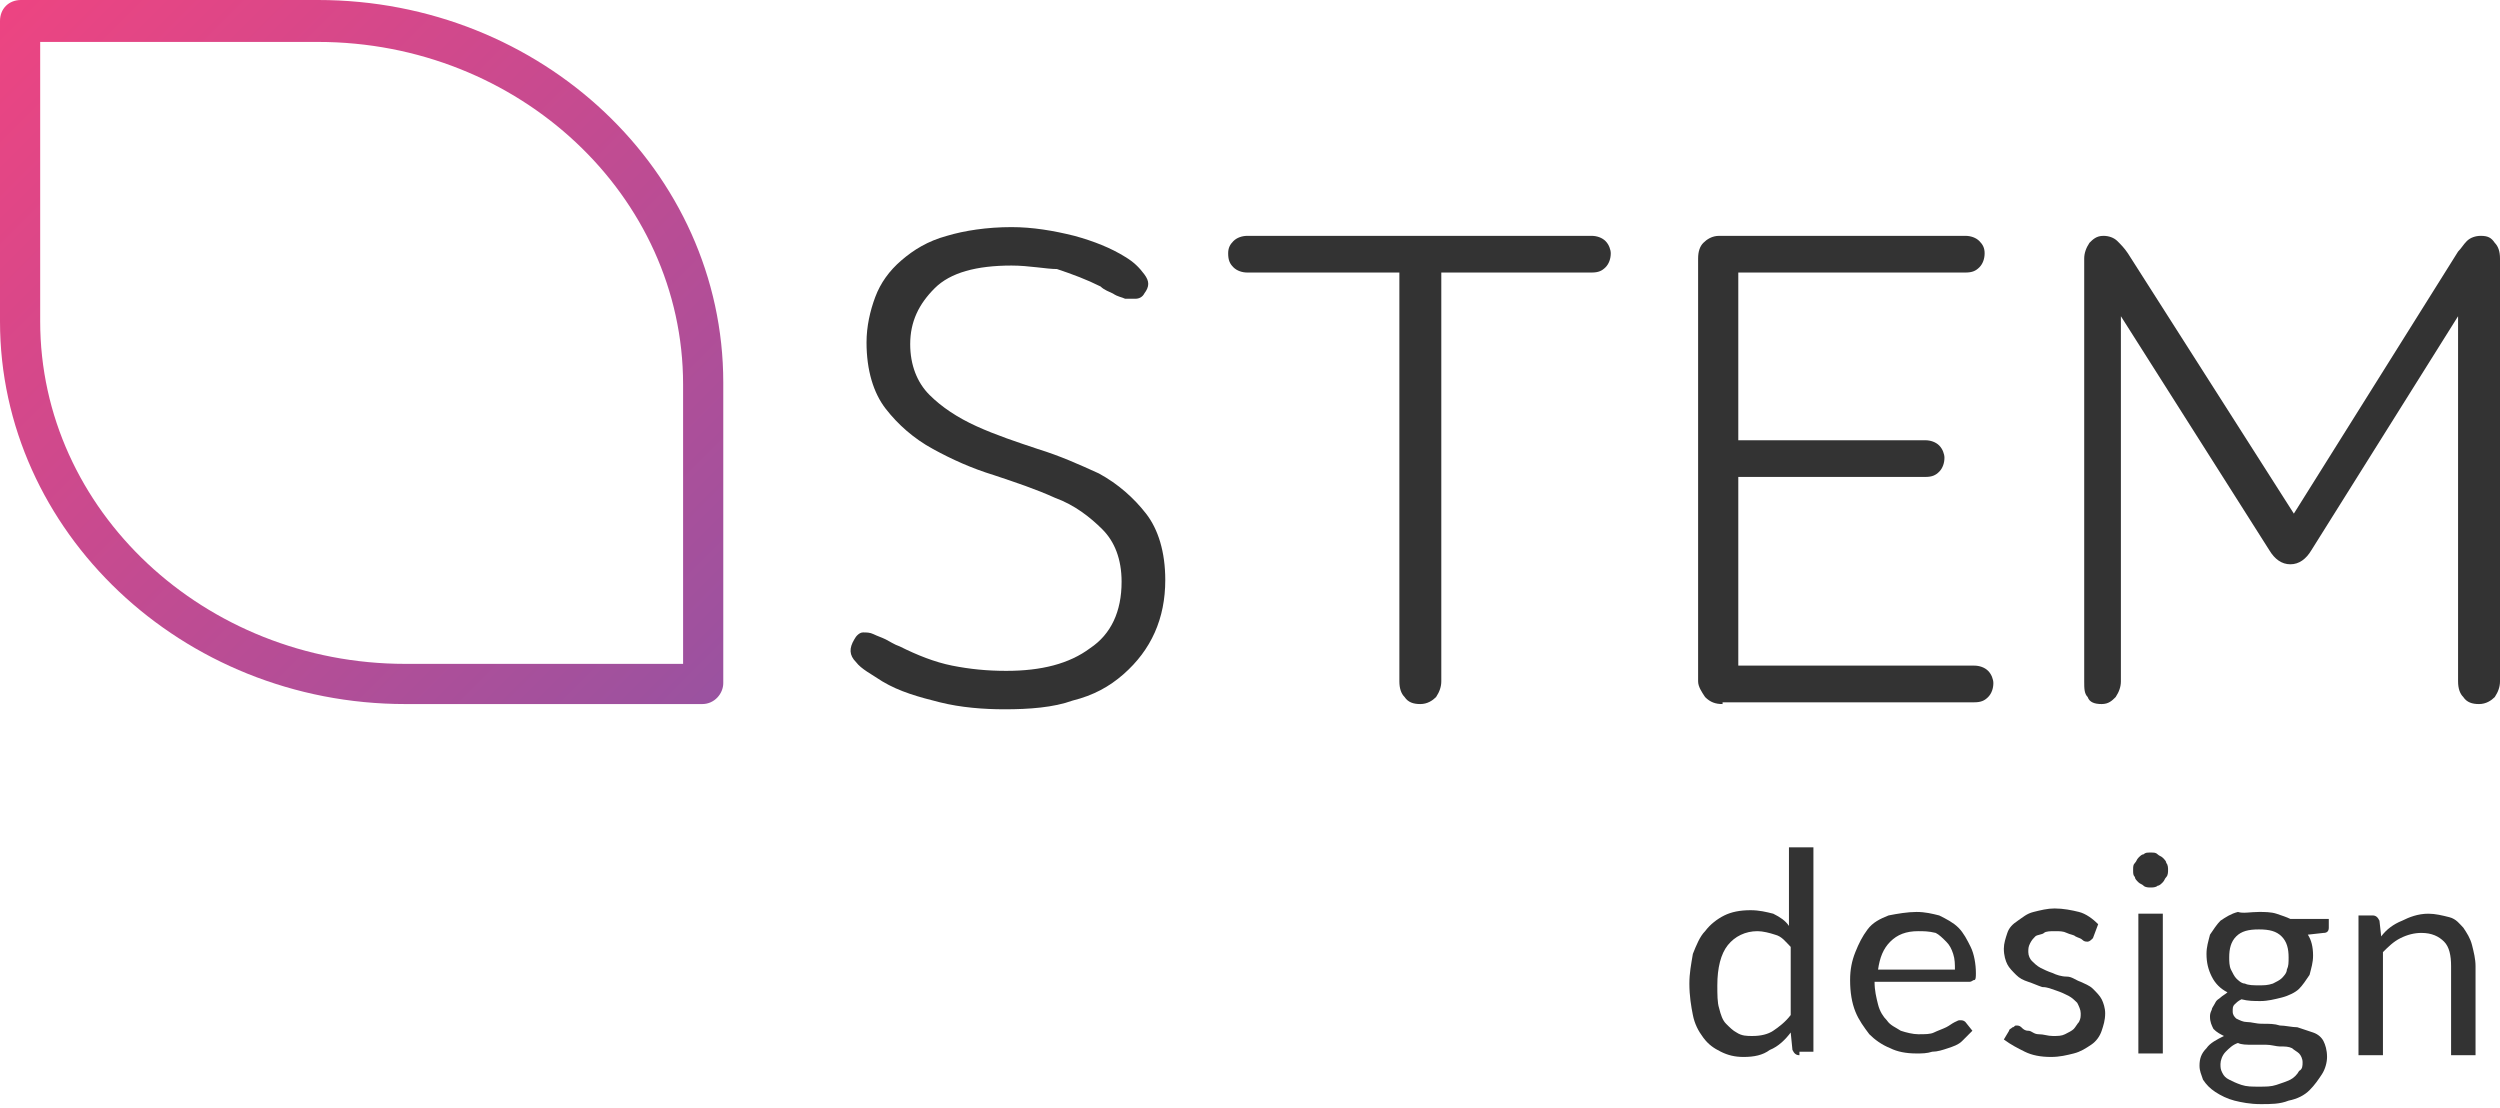
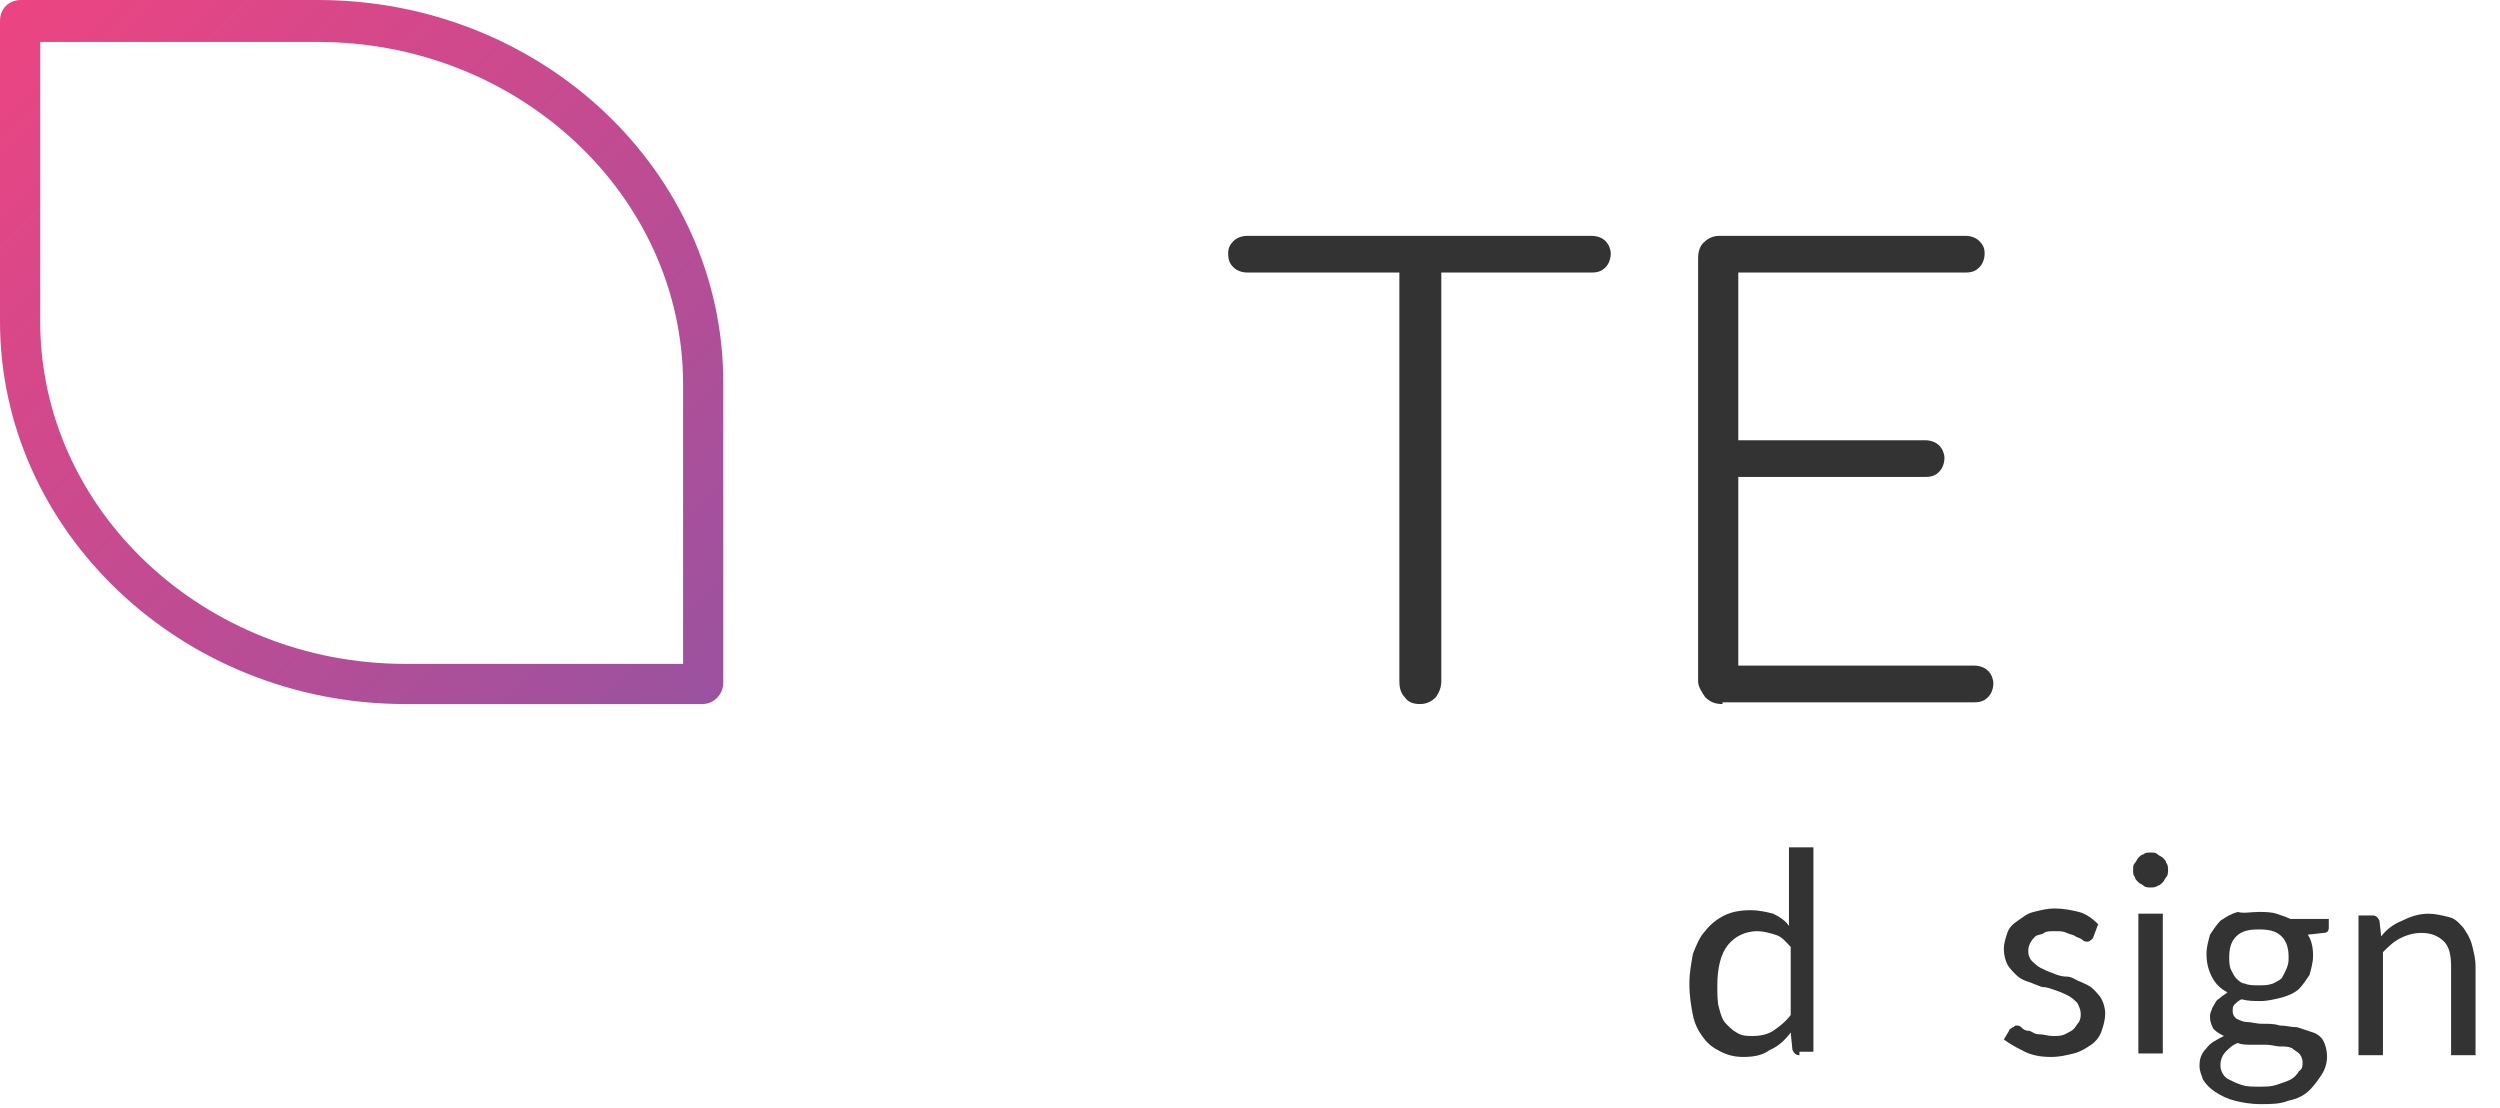
<svg xmlns="http://www.w3.org/2000/svg" width="573" height="254" viewBox="0 0 573 254" fill="none">
  <g clip-path="url(#clip0_514_3697)">
-     <path d="M231.843 60.864C223.834 60.864 217.828 62.465 214.224 66.069C210.621 69.673 208.618 73.677 208.618 78.883C208.618 83.688 210.22 87.692 213.023 90.495C215.826 93.298 219.43 95.7 223.834 97.702C228.239 99.704 233.044 101.306 237.849 102.908C243.055 104.509 247.459 106.512 251.864 108.514C256.268 110.916 259.872 114.12 262.675 117.723C265.478 121.327 267.08 126.533 267.08 132.939C267.08 137.344 266.279 141.348 264.677 144.952C263.076 148.556 260.673 151.759 257.47 154.562C254.266 157.365 250.663 159.367 245.857 160.568C241.453 162.17 235.847 162.57 230.241 162.57C225.436 162.57 220.231 162.17 215.426 160.969C210.621 159.767 206.216 158.566 202.212 156.164C199.809 154.562 197.407 153.361 196.205 151.759C194.604 150.157 194.604 148.556 195.805 146.553C196.205 145.753 197.006 144.952 197.807 144.952C198.608 144.952 199.409 144.952 200.21 145.352C201.011 145.753 202.212 146.153 203.013 146.553C203.813 146.954 205.015 147.755 206.216 148.155C210.22 150.157 214.224 151.759 218.229 152.56C222.233 153.361 226.237 153.761 230.642 153.761C238.65 153.761 245.057 152.159 249.862 148.556C254.667 145.352 257.069 140.147 257.069 133.34C257.069 128.134 255.468 124.13 252.665 121.327C249.862 118.524 246.258 115.721 241.853 114.12C237.449 112.117 232.644 110.516 227.839 108.914C222.633 107.312 218.229 105.31 213.824 102.908C209.419 100.505 205.816 97.302 203.013 93.698C200.21 90.094 198.608 84.889 198.608 78.482C198.608 74.878 199.409 71.275 200.61 68.071C201.811 64.868 203.813 62.065 206.616 59.663C209.419 57.26 212.623 55.258 217.027 54.057C221.031 52.855 226.237 52.054 231.843 52.054C236.648 52.054 241.453 52.855 246.258 54.057C250.663 55.258 254.667 56.859 257.87 58.862C259.872 60.063 261.073 61.264 262.275 62.866C263.476 64.468 263.476 65.669 262.275 67.27C261.874 68.071 261.073 68.472 260.273 68.472C259.472 68.472 258.671 68.472 257.87 68.472C257.069 68.071 256.268 68.071 255.067 67.27C254.266 66.87 253.065 66.47 252.264 65.669C249.061 64.067 245.857 62.866 242.254 61.665C239.851 61.665 235.847 60.864 231.843 60.864Z" fill="#333333" />
    <path d="M330.346 62.465V156.164C330.346 157.365 329.946 158.566 329.145 159.767C328.344 160.568 327.143 161.369 325.541 161.369C323.939 161.369 322.738 160.969 321.937 159.767C321.137 158.966 320.736 157.765 320.736 156.164V62.465H285.9C284.698 62.465 283.497 62.065 282.696 61.264C281.895 60.463 281.495 59.663 281.495 58.061C281.495 56.859 281.895 56.059 282.696 55.258C283.497 54.457 284.698 54.057 285.9 54.057H364.782C365.983 54.057 367.185 54.457 367.986 55.258C368.786 56.059 369.187 57.26 369.187 58.061C369.187 59.262 368.786 60.463 367.986 61.264C367.185 62.065 366.384 62.465 364.782 62.465H330.346Z" fill="#333333" />
    <path d="M394.813 161.369C393.212 161.369 392.01 160.969 390.809 159.767C390.008 158.566 389.207 157.365 389.207 156.164V59.262C389.207 57.66 389.608 56.459 390.409 55.658C391.21 54.858 392.411 54.057 394.012 54.057H450.472C451.673 54.057 452.874 54.457 453.675 55.258C454.476 56.059 454.876 56.859 454.876 58.061C454.876 59.262 454.476 60.463 453.675 61.264C452.874 62.065 452.073 62.465 450.472 62.465H398.417V100.906H441.262C442.463 100.906 443.664 101.306 444.465 102.107C445.266 102.908 445.667 104.109 445.667 104.91C445.667 106.111 445.266 107.312 444.465 108.113C443.664 108.914 442.864 109.314 441.262 109.314H398.417V152.56H452.474C453.675 152.56 454.876 152.96 455.677 153.761C456.478 154.562 456.878 155.763 456.878 156.564C456.878 157.765 456.478 158.966 455.677 159.767C454.876 160.568 454.075 160.969 452.474 160.969H394.813V161.369Z" fill="#333333" />
-     <path d="M563.39 57.66C564.191 56.859 564.591 56.059 565.392 55.258C566.193 54.457 567.394 54.057 568.596 54.057C570.197 54.057 570.998 54.457 571.799 55.658C572.6 56.459 573 57.66 573 59.262V156.164C573 157.365 572.6 158.566 571.799 159.767C570.998 160.568 569.797 161.369 568.195 161.369C566.594 161.369 565.392 160.969 564.591 159.767C563.791 158.966 563.39 157.765 563.39 156.164V72.476L529.755 126.132C528.554 128.134 526.952 129.335 524.95 129.335C522.948 129.335 521.346 128.134 520.145 126.132L486.109 72.476V156.164C486.109 157.365 485.709 158.566 484.908 159.767C484.107 160.568 483.306 161.369 481.705 161.369C480.103 161.369 478.902 160.969 478.501 159.767C477.7 158.966 477.7 157.765 477.7 156.164V59.262C477.7 58.061 478.101 56.859 478.902 55.658C479.703 54.858 480.503 54.057 482.105 54.057C483.306 54.057 484.508 54.457 485.308 55.258C486.109 56.059 486.91 56.859 487.711 58.061L525.751 117.723L563.39 57.66Z" fill="#333333" />
    <path d="M9.21 73.677C9.21 116.922 46.849 152.159 92.897 152.159H156.564V88.092C156.564 44.847 118.925 9.61 72.876 9.61H9.21V73.677ZM92.897 161.369C41.644 161.369 0 121.727 0 73.677V4.805C0 2.002 2.002 0 4.805 0H72.876C124.13 0 165.774 39.241 165.774 87.692V156.564C165.774 158.966 163.772 161.369 160.969 161.369H92.897Z" fill="url(#paint0_linear_514_3697)" />
    <path d="M412.432 241.853C411.631 241.853 411.23 241.453 410.83 240.652L410.43 236.648C409.228 238.25 407.627 239.851 405.625 240.652C404.023 241.853 402.021 242.254 399.618 242.254C397.616 242.254 396.015 241.853 394.413 241.052C392.811 240.252 391.61 239.451 390.409 237.849C389.207 236.247 388.407 234.646 388.006 232.644C387.606 230.642 387.205 228.239 387.205 225.436C387.205 223.034 387.606 221.031 388.006 218.629C388.807 216.627 389.608 214.625 390.809 213.424C392.01 211.822 393.612 210.621 395.214 209.82C396.815 209.019 398.817 208.618 401.22 208.618C403.222 208.618 404.824 209.019 406.425 209.419C408.027 210.22 409.228 211.021 410.029 212.222V194.203H415.635V241.052H412.432V241.853ZM401.62 237.449C403.623 237.449 405.224 237.048 406.425 236.247C407.627 235.447 409.228 234.245 410.43 232.644V217.027C409.228 215.826 408.428 214.625 406.826 214.224C405.625 213.824 404.023 213.424 402.822 213.424C400.019 213.424 397.616 214.625 396.015 216.627C394.413 218.629 393.612 221.832 393.612 225.837C393.612 227.839 393.612 229.841 394.012 231.042C394.413 232.644 394.813 233.845 395.614 234.646C396.415 235.447 397.216 236.247 398.017 236.648C399.218 237.449 400.419 237.449 401.62 237.449Z" fill="#333333" />
-     <path d="M439.26 209.019C441.262 209.019 442.863 209.419 444.465 209.82C446.067 210.62 447.668 211.421 448.87 212.622C450.071 213.824 450.872 215.425 451.673 217.027C452.473 218.629 452.874 221.031 452.874 223.033C452.874 223.834 452.874 224.635 452.473 224.635C452.073 224.635 452.073 225.035 451.272 225.035H429.65C429.65 227.038 430.05 228.639 430.45 230.241C430.851 231.843 431.652 233.044 432.453 233.845C433.253 235.046 434.455 235.446 435.656 236.247C436.857 236.648 438.459 237.048 439.66 237.048C441.262 237.048 442.463 237.048 443.264 236.648C444.065 236.247 445.266 235.847 446.067 235.446C446.868 235.046 447.268 234.646 448.069 234.245C448.87 233.845 448.87 233.845 449.27 233.845C449.671 233.845 450.071 233.845 450.471 234.245L452.073 236.247C451.272 237.048 450.471 237.849 449.671 238.65C448.87 239.451 447.668 239.851 446.467 240.251C445.266 240.652 444.065 241.052 442.863 241.052C441.662 241.453 440.461 241.453 439.26 241.453C436.857 241.453 434.855 241.052 433.253 240.251C431.251 239.451 429.65 238.249 428.448 237.048C427.247 235.446 426.046 233.845 425.245 231.843C424.444 229.841 424.044 227.438 424.044 224.635C424.044 222.233 424.444 220.23 425.245 218.228C426.046 216.226 426.847 214.625 428.048 213.023C429.249 211.421 430.851 210.62 432.853 209.82C434.855 209.419 437.258 209.019 439.26 209.019ZM439.66 213.423C436.857 213.423 434.855 214.224 433.253 215.826C431.652 217.428 430.851 219.43 430.45 222.233H448.069C448.069 221.031 448.069 219.83 447.668 218.629C447.268 217.428 446.868 216.627 446.067 215.826C445.266 215.025 444.465 214.224 443.664 213.824C442.063 213.423 440.861 213.423 439.66 213.423Z" fill="#333333" />
    <path d="M479.702 215.025C479.302 215.426 478.901 215.826 478.501 215.826C478.101 215.826 477.7 215.826 477.3 215.426C476.899 215.025 476.499 215.025 475.698 214.625C475.298 214.224 474.497 214.224 473.696 213.824C472.895 213.424 472.094 213.424 470.893 213.424C470.092 213.424 468.891 213.424 468.49 213.824C468.09 214.224 466.889 214.224 466.488 214.625C466.088 215.025 465.688 215.426 465.287 216.226C464.887 217.027 464.887 217.428 464.887 218.229C464.887 219.029 465.287 219.83 465.688 220.231C466.088 220.631 466.889 221.432 467.69 221.832C468.49 222.233 469.291 222.633 470.493 223.034C471.293 223.434 472.495 223.834 473.696 223.834C474.897 223.834 475.698 224.635 476.899 225.036C477.7 225.436 478.901 225.837 479.702 226.637C480.503 227.438 481.304 228.239 481.704 229.04C482.105 229.841 482.505 231.042 482.505 232.243C482.505 233.845 482.105 235.046 481.704 236.247C481.304 237.449 480.503 238.65 479.302 239.451C478.101 240.252 476.899 241.052 475.298 241.453C473.696 241.853 472.094 242.254 470.092 242.254C467.69 242.254 465.688 241.853 464.086 241.052C462.484 240.252 460.882 239.451 459.281 238.25L460.482 236.247C460.482 235.847 460.882 235.847 461.283 235.447C461.683 235.447 461.683 235.046 462.084 235.046C462.484 235.046 462.885 235.046 463.285 235.447C463.685 235.847 464.086 236.247 464.887 236.247C465.688 236.247 466.088 237.048 467.289 237.048C468.49 237.048 469.291 237.449 470.493 237.449C471.694 237.449 472.495 237.449 473.295 237.048C474.096 236.648 474.897 236.247 475.298 235.847C475.698 235.447 476.098 234.646 476.499 234.245C476.899 233.444 476.899 233.044 476.899 232.243C476.899 231.442 476.499 230.642 476.098 229.841C475.698 229.44 474.897 228.639 474.096 228.239C473.296 227.839 472.495 227.438 471.293 227.038C470.092 226.637 469.291 226.237 468.09 226.237C466.889 225.837 466.088 225.436 464.887 225.036C463.685 224.635 462.885 224.235 462.084 223.434C461.283 222.633 460.482 221.832 460.082 221.031C459.681 220.231 459.281 219.029 459.281 217.428C459.281 216.226 459.681 215.025 460.082 213.824C460.482 212.623 461.283 211.822 462.484 211.021C463.685 210.22 464.486 209.419 466.088 209.019C467.69 208.618 469.291 208.218 470.893 208.218C472.895 208.218 474.897 208.618 476.499 209.019C478.101 209.419 479.702 210.621 480.903 211.822L479.702 215.025Z" fill="#333333" />
    <path d="M496.92 199.409C496.92 199.809 496.92 200.61 496.52 201.011C496.119 201.411 496.12 201.812 495.719 202.212C495.319 202.612 494.918 203.013 494.518 203.013C494.117 203.413 493.317 203.413 492.916 203.413C492.516 203.413 491.715 203.413 491.314 203.013C490.914 202.612 490.514 202.612 490.113 202.212C489.713 201.812 489.312 201.411 489.312 201.011C488.912 200.61 488.912 200.21 488.912 199.409C488.912 198.608 488.912 198.208 489.312 197.807C489.713 197.407 489.713 197.007 490.113 196.606C490.514 196.206 490.914 195.805 491.314 195.805C491.715 195.405 492.115 195.405 492.916 195.405C493.717 195.405 494.117 195.405 494.518 195.805C494.918 196.206 495.319 196.206 495.719 196.606C496.12 197.007 496.52 197.407 496.52 197.807C496.92 198.208 496.92 199.009 496.92 199.409ZM495.719 209.42V241.453H490.113V209.42H495.719Z" fill="#333333" />
-     <path d="M517.742 209.019C518.943 209.019 520.545 209.019 521.746 209.419C522.947 209.82 524.149 210.22 524.949 210.62H533.759V212.622C533.759 213.423 533.358 213.824 532.557 213.824L528.954 214.224C529.754 215.425 530.155 217.027 530.155 219.029C530.155 220.631 529.754 221.832 529.354 223.434C528.553 224.635 527.752 225.836 526.951 226.637C526.151 227.438 524.549 228.239 522.947 228.639C521.346 229.04 519.744 229.44 518.142 229.44C516.541 229.44 515.339 229.44 513.738 229.04C512.937 229.44 512.536 229.841 512.136 230.241C511.736 230.641 511.736 231.042 511.736 231.843C511.736 232.643 512.136 233.044 512.536 233.444C513.337 233.845 514.138 234.245 514.939 234.245C516.14 234.245 516.941 234.646 518.543 234.646C520.144 234.646 521.346 234.646 522.547 235.046C523.748 235.046 525.35 235.446 526.551 235.446C527.752 235.847 528.954 236.247 530.155 236.648C531.356 237.048 532.157 237.849 532.557 238.65C532.958 239.451 533.358 240.652 533.358 242.254C533.358 243.455 532.958 245.056 532.157 246.258C531.356 247.459 530.555 248.66 529.354 249.861C528.153 251.063 526.551 251.864 524.549 252.264C522.547 253.065 520.545 253.065 518.142 253.065C515.74 253.065 513.738 252.664 512.136 252.264C510.534 251.864 508.933 251.063 507.731 250.262C506.53 249.461 505.729 248.66 504.928 247.459C504.528 246.258 504.128 245.457 504.128 244.256C504.128 242.654 504.528 241.453 505.729 240.251C506.53 239.05 508.132 238.249 509.733 237.448C508.933 237.048 508.132 236.648 507.331 235.847C506.93 235.046 506.53 234.245 506.53 233.044C506.53 232.643 506.53 232.243 506.931 231.442C506.931 231.042 507.331 230.641 507.731 229.841C508.132 229.04 508.532 229.04 508.933 228.639C509.333 228.239 510.134 227.838 510.534 227.438C508.933 226.637 507.731 225.436 506.931 223.834C506.13 222.233 505.729 220.631 505.729 218.629C505.729 217.027 506.13 215.826 506.53 214.224C507.331 213.023 508.132 211.822 508.933 211.021C510.134 210.22 511.335 209.419 512.937 209.019C514.138 209.419 515.74 209.019 517.742 209.019ZM527.752 243.455C527.752 242.654 527.352 241.853 526.951 241.453C526.551 241.052 525.75 240.652 525.35 240.251C524.549 239.851 523.748 239.851 522.547 239.851C521.746 239.851 520.545 239.451 519.343 239.451C518.142 239.451 516.941 239.451 516.14 239.451C514.939 239.451 513.738 239.451 512.937 239.05C511.736 239.451 510.935 240.251 510.134 241.052C509.333 241.853 508.933 243.054 508.933 243.855C508.933 244.656 508.933 245.056 509.333 245.857C509.733 246.658 510.134 247.059 510.935 247.459C511.736 247.859 512.536 248.26 513.738 248.66C514.939 249.061 516.14 249.061 517.742 249.061C519.344 249.061 520.545 249.061 521.746 248.66C522.947 248.26 524.149 247.859 524.949 247.459C525.75 247.059 526.551 246.258 526.951 245.457C527.752 245.056 527.752 244.256 527.752 243.455ZM517.742 225.836C518.943 225.836 519.744 225.836 520.945 225.436C521.746 225.035 522.547 224.635 522.947 224.235C523.348 223.834 524.149 223.033 524.149 222.233C524.549 221.432 524.549 220.631 524.549 219.43C524.549 217.428 524.149 215.826 522.947 214.625C521.746 213.423 520.144 213.023 517.742 213.023C515.339 213.023 513.738 213.423 512.536 214.625C511.335 215.826 510.935 217.428 510.935 219.43C510.935 220.23 510.935 221.432 511.335 222.233C511.736 223.033 512.136 223.834 512.536 224.235C512.937 224.635 513.738 225.436 514.538 225.436C515.339 225.836 516.541 225.836 517.742 225.836Z" fill="#333333" />
+     <path d="M517.742 209.019C518.943 209.019 520.545 209.019 521.746 209.419C522.947 209.82 524.149 210.22 524.949 210.62H533.759V212.622C533.759 213.423 533.358 213.824 532.557 213.824L528.954 214.224C529.754 215.425 530.155 217.027 530.155 219.029C530.155 220.631 529.754 221.832 529.354 223.434C528.553 224.635 527.752 225.836 526.951 226.637C526.151 227.438 524.549 228.239 522.947 228.639C521.346 229.04 519.744 229.44 518.142 229.44C516.541 229.44 515.339 229.44 513.738 229.04C512.937 229.44 512.536 229.841 512.136 230.241C511.736 230.641 511.736 231.042 511.736 231.843C511.736 232.643 512.136 233.044 512.536 233.444C513.337 233.845 514.138 234.245 514.939 234.245C516.14 234.245 516.941 234.646 518.543 234.646C520.144 234.646 521.346 234.646 522.547 235.046C523.748 235.046 525.35 235.446 526.551 235.446C527.752 235.847 528.954 236.247 530.155 236.648C531.356 237.048 532.157 237.849 532.557 238.65C532.958 239.451 533.358 240.652 533.358 242.254C533.358 243.455 532.958 245.056 532.157 246.258C531.356 247.459 530.555 248.66 529.354 249.861C528.153 251.063 526.551 251.864 524.549 252.264C522.547 253.065 520.545 253.065 518.142 253.065C515.74 253.065 513.738 252.664 512.136 252.264C510.534 251.864 508.933 251.063 507.731 250.262C506.53 249.461 505.729 248.66 504.928 247.459C504.528 246.258 504.128 245.457 504.128 244.256C504.128 242.654 504.528 241.453 505.729 240.251C506.53 239.05 508.132 238.249 509.733 237.448C508.933 237.048 508.132 236.648 507.331 235.847C506.93 235.046 506.53 234.245 506.53 233.044C506.53 232.643 506.53 232.243 506.931 231.442C506.931 231.042 507.331 230.641 507.731 229.841C508.132 229.04 508.532 229.04 508.933 228.639C509.333 228.239 510.134 227.838 510.534 227.438C508.933 226.637 507.731 225.436 506.931 223.834C506.13 222.233 505.729 220.631 505.729 218.629C505.729 217.027 506.13 215.826 506.53 214.224C507.331 213.023 508.132 211.822 508.933 211.021C510.134 210.22 511.335 209.419 512.937 209.019C514.138 209.419 515.74 209.019 517.742 209.019ZM527.752 243.455C527.752 242.654 527.352 241.853 526.951 241.453C526.551 241.052 525.75 240.652 525.35 240.251C524.549 239.851 523.748 239.851 522.547 239.851C521.746 239.851 520.545 239.451 519.343 239.451C518.142 239.451 516.941 239.451 516.14 239.451C514.939 239.451 513.738 239.451 512.937 239.05C511.736 239.451 510.935 240.251 510.134 241.052C509.333 241.853 508.933 243.054 508.933 243.855C508.933 244.656 508.933 245.056 509.333 245.857C509.733 246.658 510.134 247.059 510.935 247.459C511.736 247.859 512.536 248.26 513.738 248.66C514.939 249.061 516.14 249.061 517.742 249.061C519.344 249.061 520.545 249.061 521.746 248.66C522.947 248.26 524.149 247.859 524.949 247.459C525.75 247.059 526.551 246.258 526.951 245.457C527.752 245.056 527.752 244.256 527.752 243.455ZM517.742 225.836C518.943 225.836 519.744 225.836 520.945 225.436C521.746 225.035 522.547 224.635 522.947 224.235C524.549 221.432 524.549 220.631 524.549 219.43C524.549 217.428 524.149 215.826 522.947 214.625C521.746 213.423 520.144 213.023 517.742 213.023C515.339 213.023 513.738 213.423 512.536 214.625C511.335 215.826 510.935 217.428 510.935 219.43C510.935 220.23 510.935 221.432 511.335 222.233C511.736 223.033 512.136 223.834 512.536 224.235C512.937 224.635 513.738 225.436 514.538 225.436C515.339 225.836 516.541 225.836 517.742 225.836Z" fill="#333333" />
    <path d="M540.566 241.853V209.82H543.769C544.57 209.82 544.971 210.22 545.371 211.021L545.772 214.625C546.973 213.023 548.575 211.822 550.577 211.021C552.178 210.22 554.18 209.42 556.583 209.42C558.185 209.42 559.786 209.82 561.388 210.22C562.99 210.621 563.79 211.822 564.591 212.623C565.392 213.824 566.193 215.025 566.593 216.627C566.994 218.229 567.394 219.83 567.394 221.432V241.853H561.788V221.432C561.788 219.03 561.388 217.027 560.187 215.826C558.985 214.625 557.384 213.824 554.981 213.824C553.38 213.824 551.778 214.225 550.176 215.025C548.574 215.826 547.373 217.027 546.172 218.229V241.853H540.566Z" fill="#333333" />
  </g>
  <defs>
    <linearGradient id="paint0_linear_514_3697" x1="-0.048" y1="-2.345" x2="163.273" y2="160.976" gradientUnits="userSpaceOnUse">
      <stop stop-color="#EE4481" />
      <stop offset="1" stop-color="#9A52A0" />
    </linearGradient>
    <clipPath id="clip0_514_3697">
      <rect width="143.1" height="63.3" fill="white" transform="scale(4.004)" />
    </clipPath>
  </defs>
</svg>